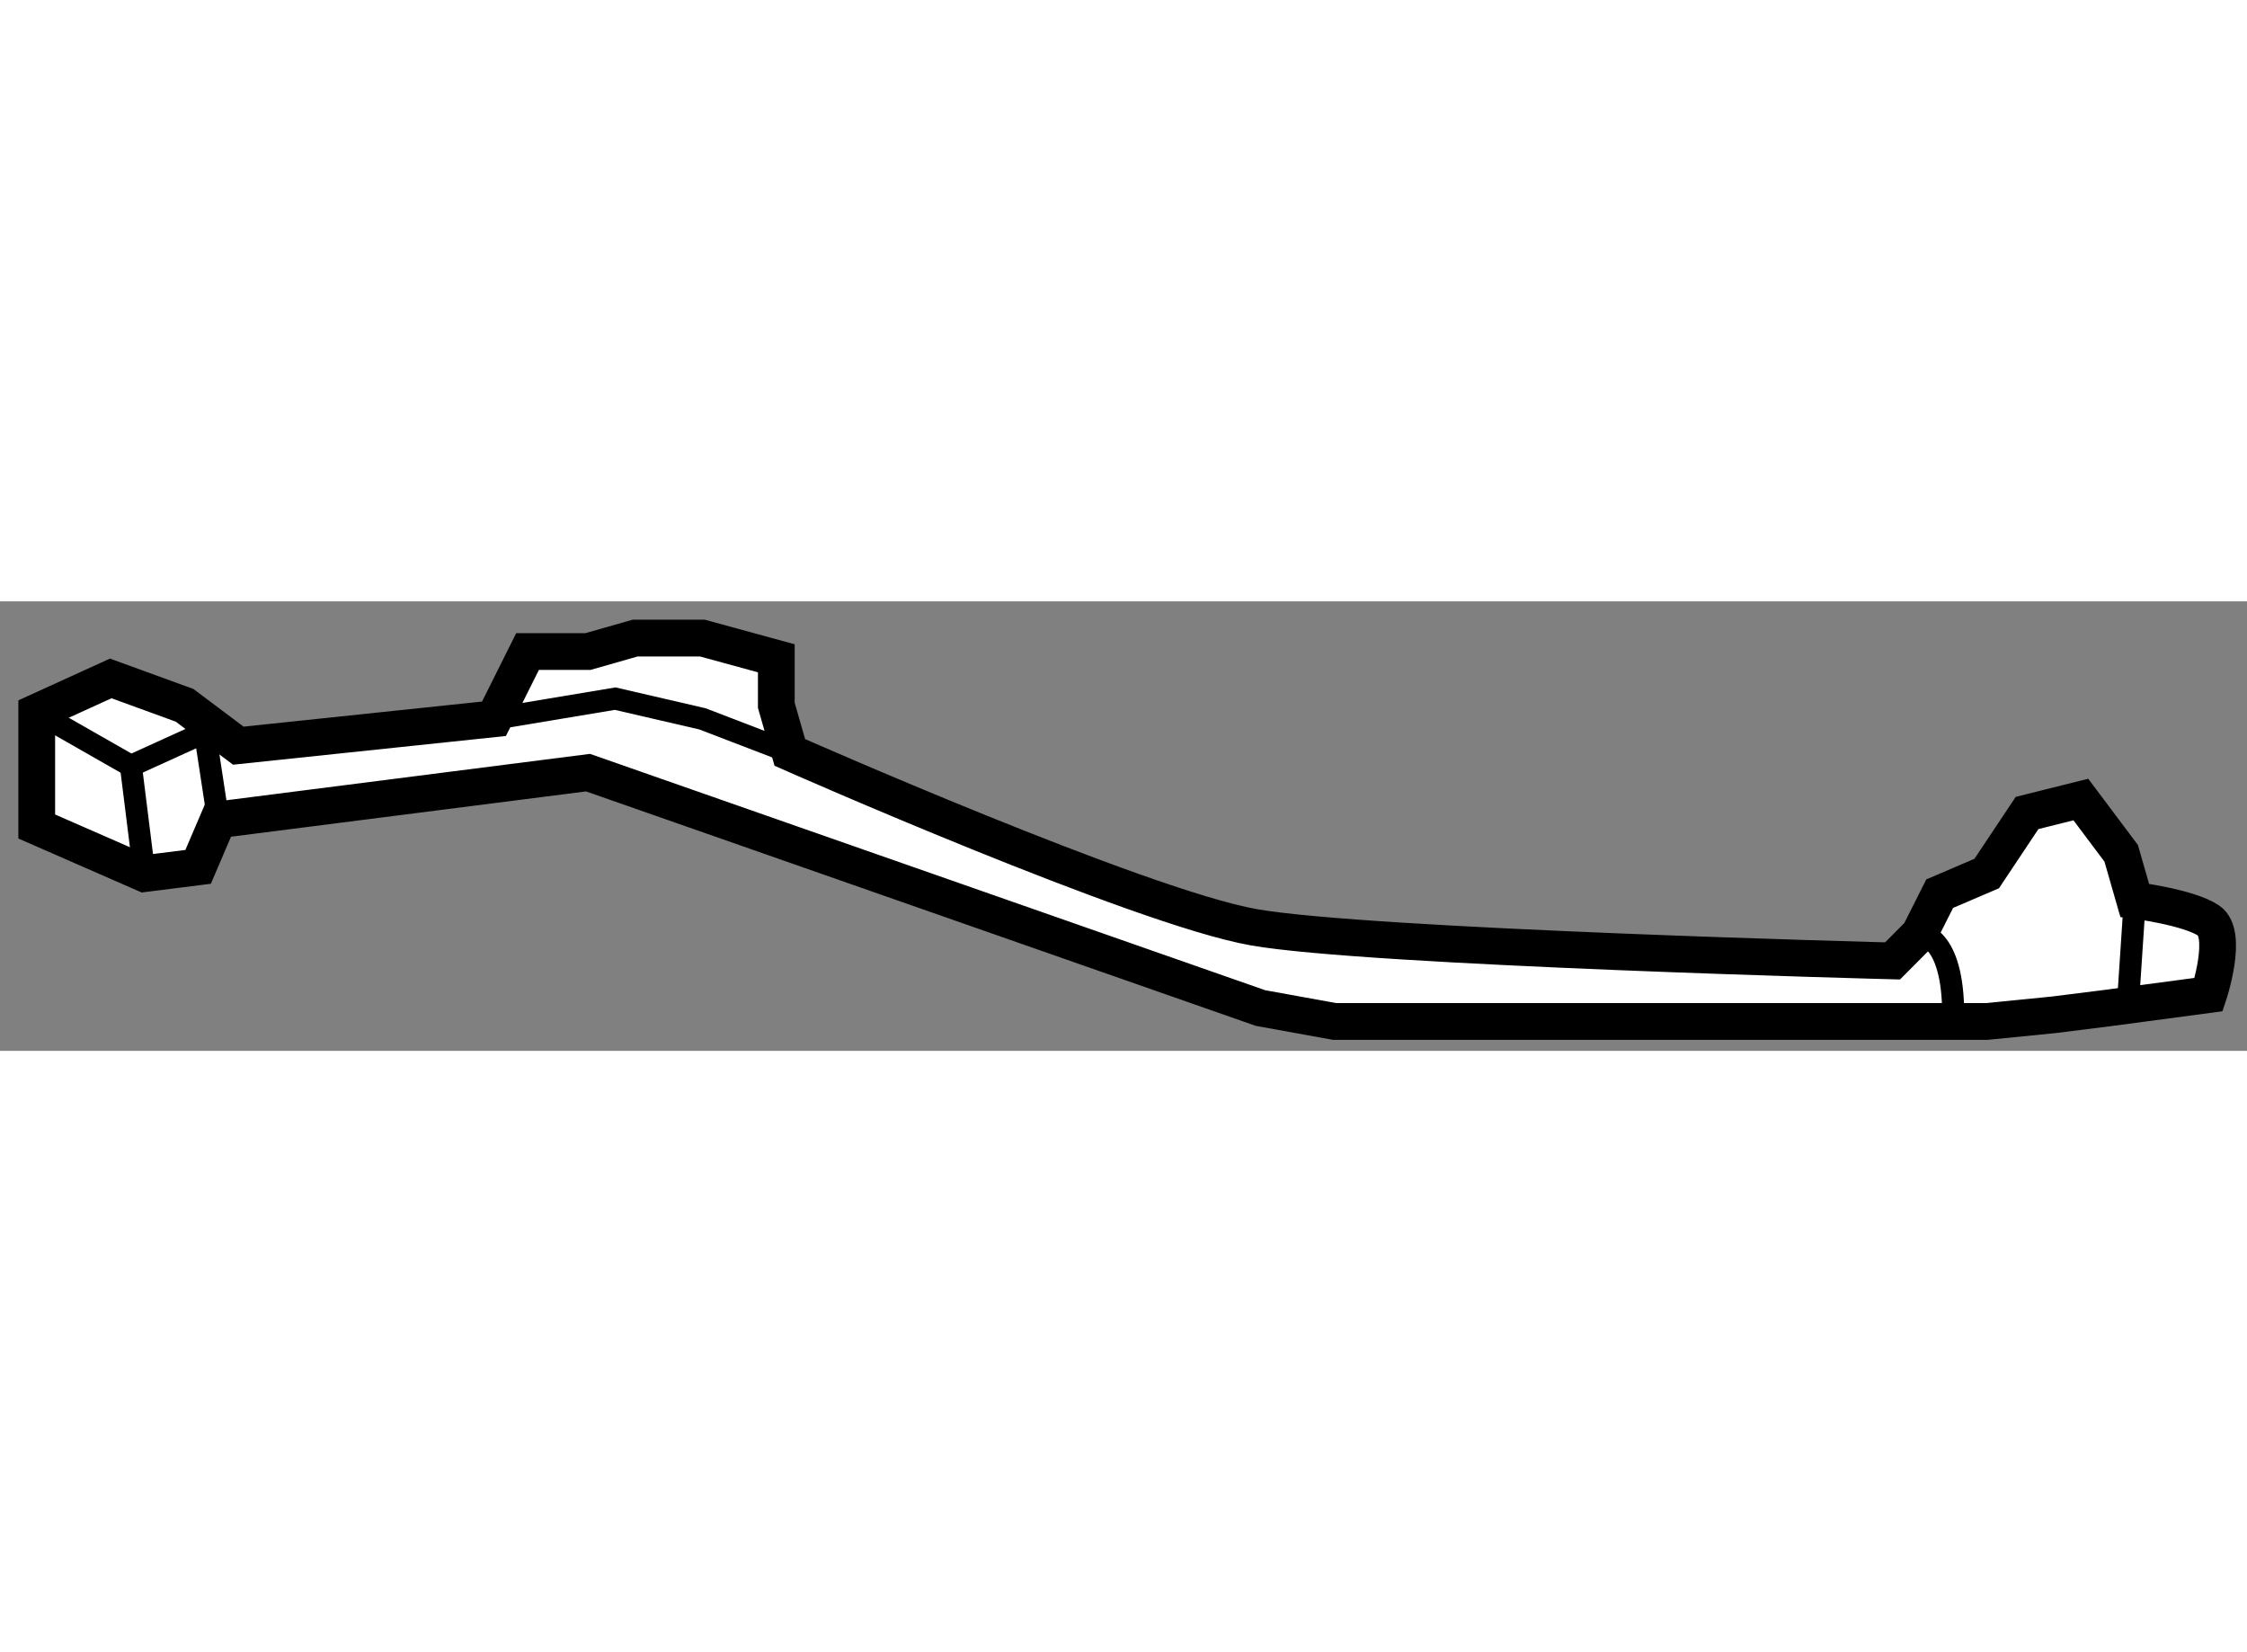
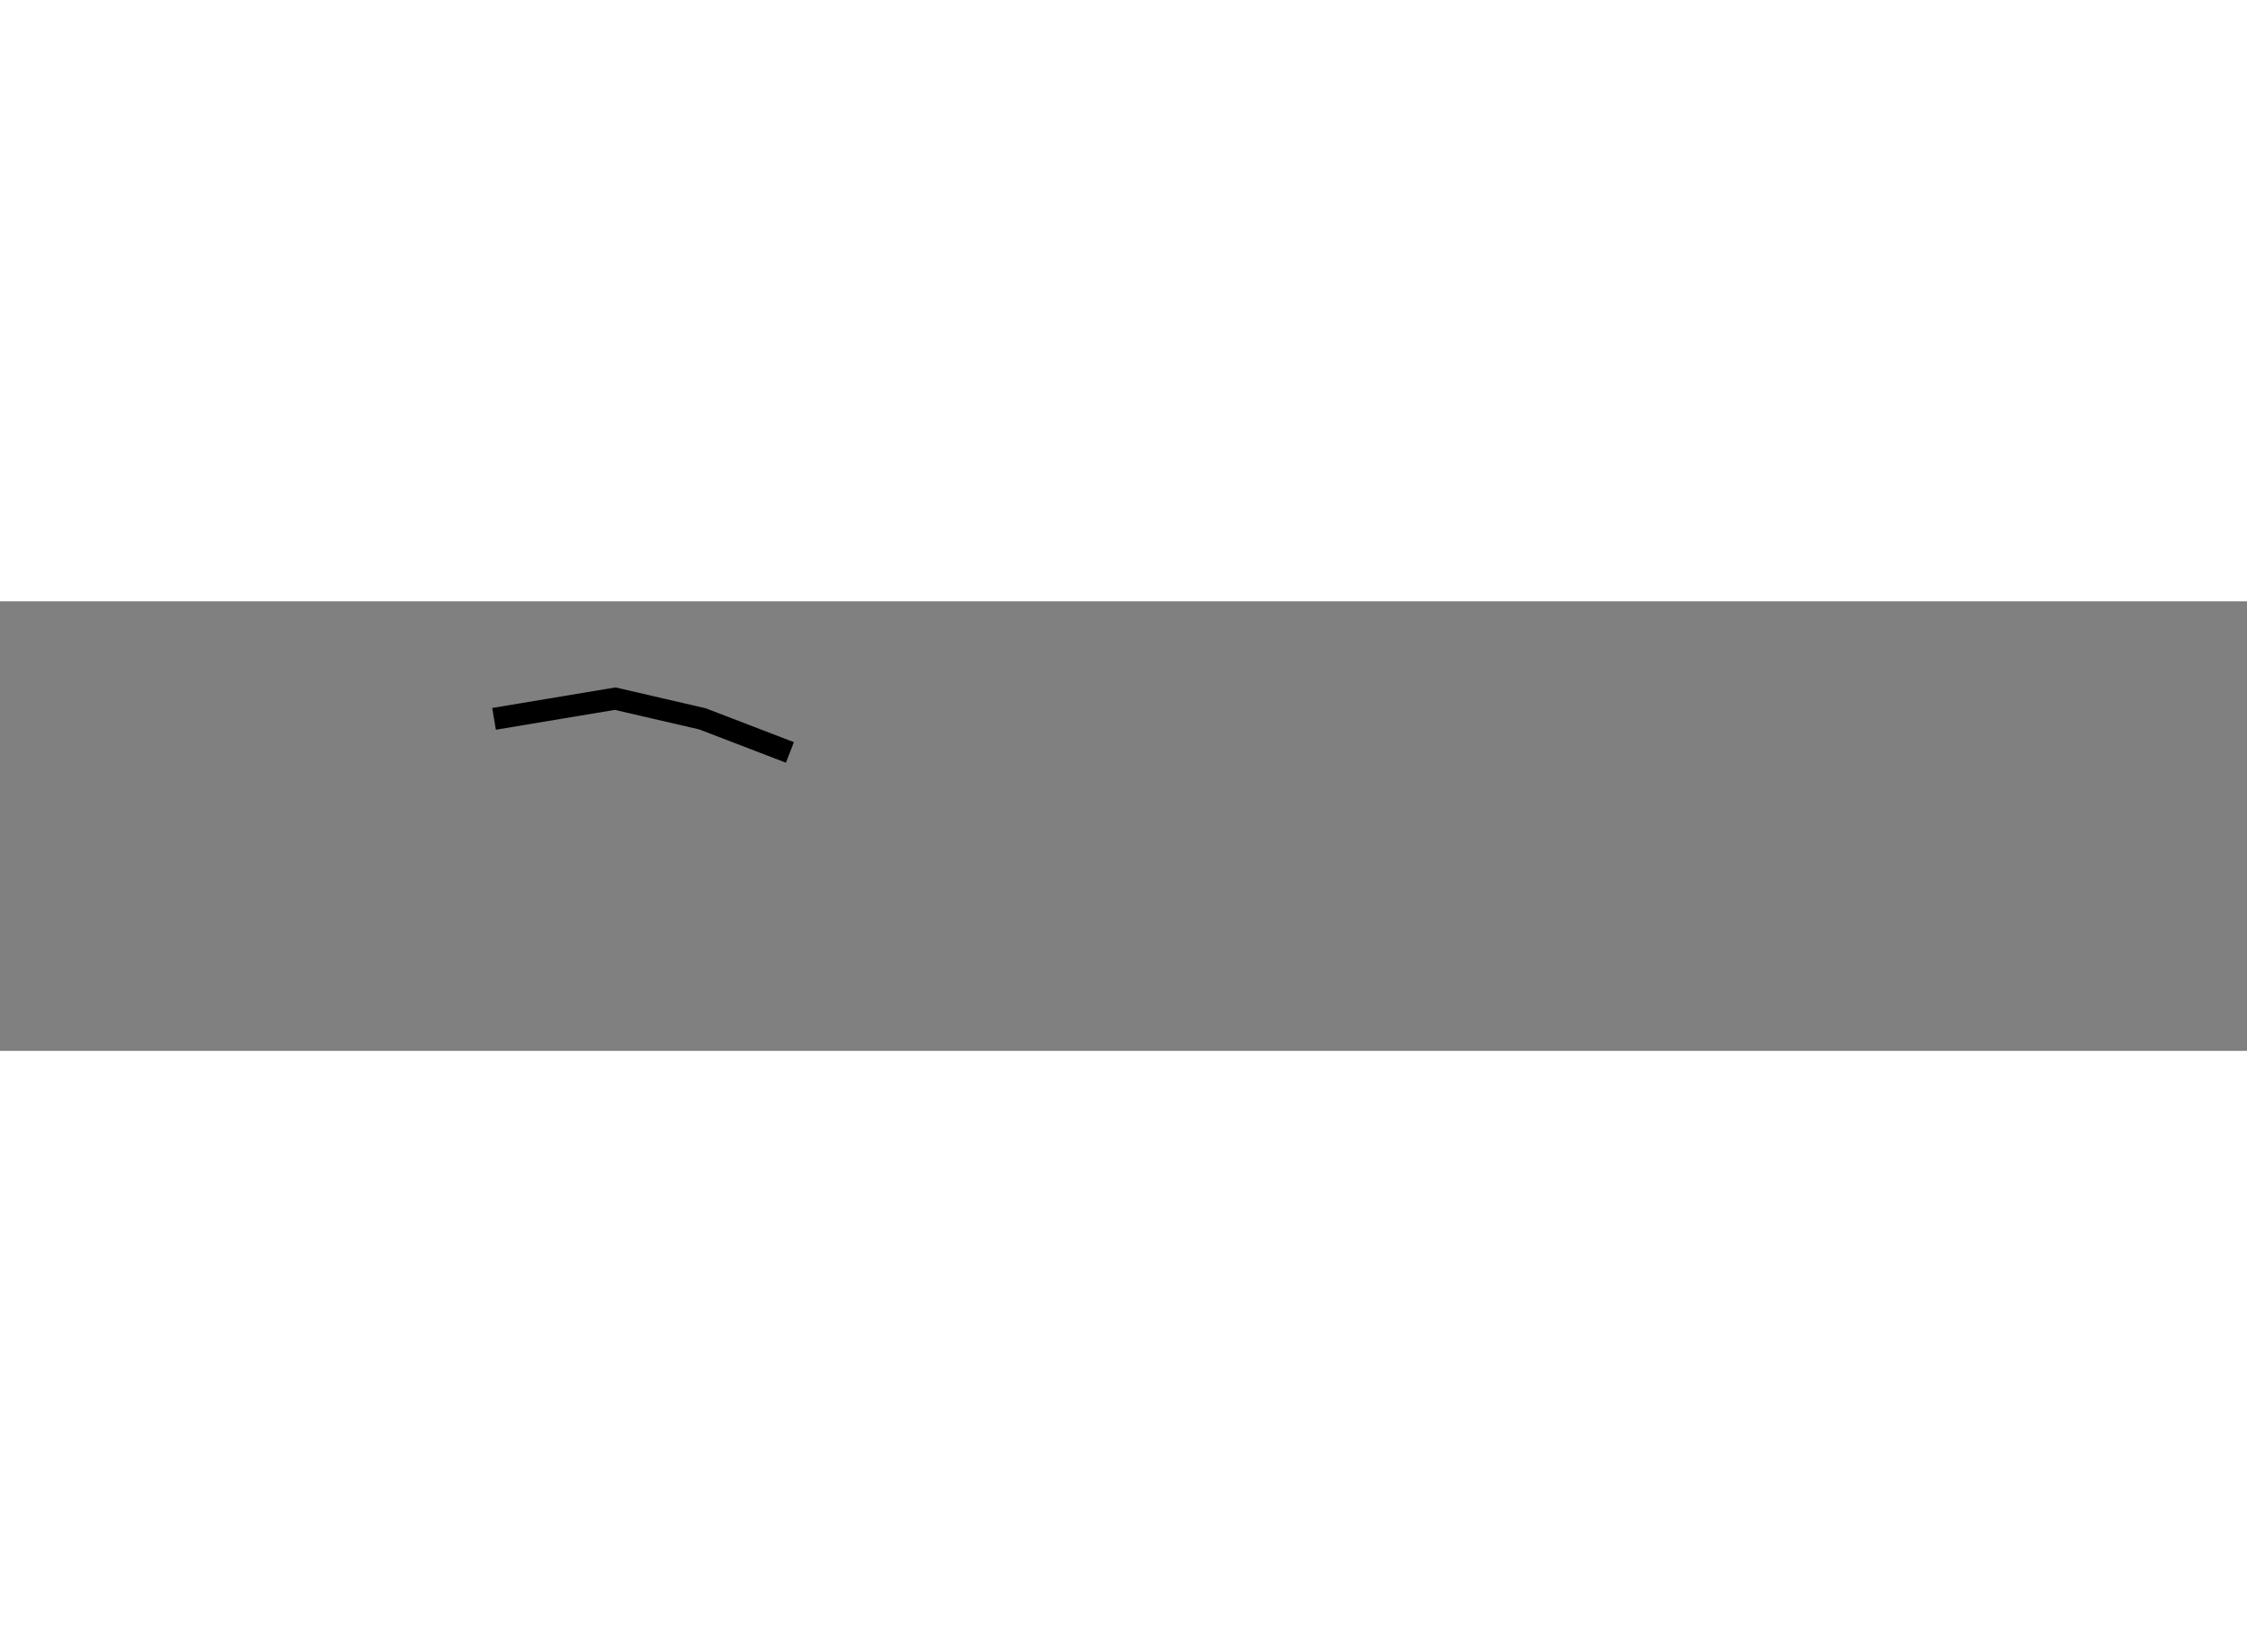
<svg xmlns="http://www.w3.org/2000/svg" version="1.1" x="0px" y="0px" width="244.8px" height="180px" viewBox="159.809 82.138 30.577 6.117" enable-background="new 0 0 244.8 180" xml:space="preserve">
  <rect x="159.809" y="82.138" width="30.577" height="6.117" fill="#808080" stroke="none" />
  <g>
-     <path fill="#FFFFFF" stroke="#000000" stroke-width="0.5" d="M160.309,83.646v1.556l1.465,0.641l0.731-0.092l0.274-0.64    l5.032-0.642l9.15,3.203l1.009,0.183h8.875l0.914-0.091l0.733-0.092l1.372-0.183c0,0,0.275-0.824,0-1.007    c-0.274-0.183-1.006-0.275-1.006-0.275l-0.184-0.64l-0.549-0.732l-0.732,0.183l-0.549,0.824l-0.64,0.274l-0.276,0.548    l-0.365,0.367c0,0-7.137-0.183-8.692-0.458c-1.556-0.274-6.314-2.379-6.314-2.379l-0.184-0.641v-0.64l-1.006-0.275h-0.915    l-0.642,0.183h-0.822l-0.457,0.915l-3.479,0.366l-0.731-0.549l-1.005-0.366L160.309,83.646z" />
-     <line fill="none" stroke="#000000" stroke-width="0.3" x1="188.859" y1="86.207" x2="188.768" y2="87.581" />
-     <path fill="none" stroke="#000000" stroke-width="0.3" d="M185.93,86.665c0,0,0.458,0,0.458,1.099" />
    <polyline fill="none" stroke="#000000" stroke-width="0.3" points="170.558,84.194 169.368,83.737 168.18,83.462 166.532,83.737       " />
-     <polyline fill="none" stroke="#000000" stroke-width="0.3" points="160.309,83.646 161.59,84.377 162.597,83.919 162.779,85.11       " />
-     <line fill="none" stroke="#000000" stroke-width="0.3" x1="161.773" y1="85.842" x2="161.59" y2="84.377" />
  </g>
</svg>